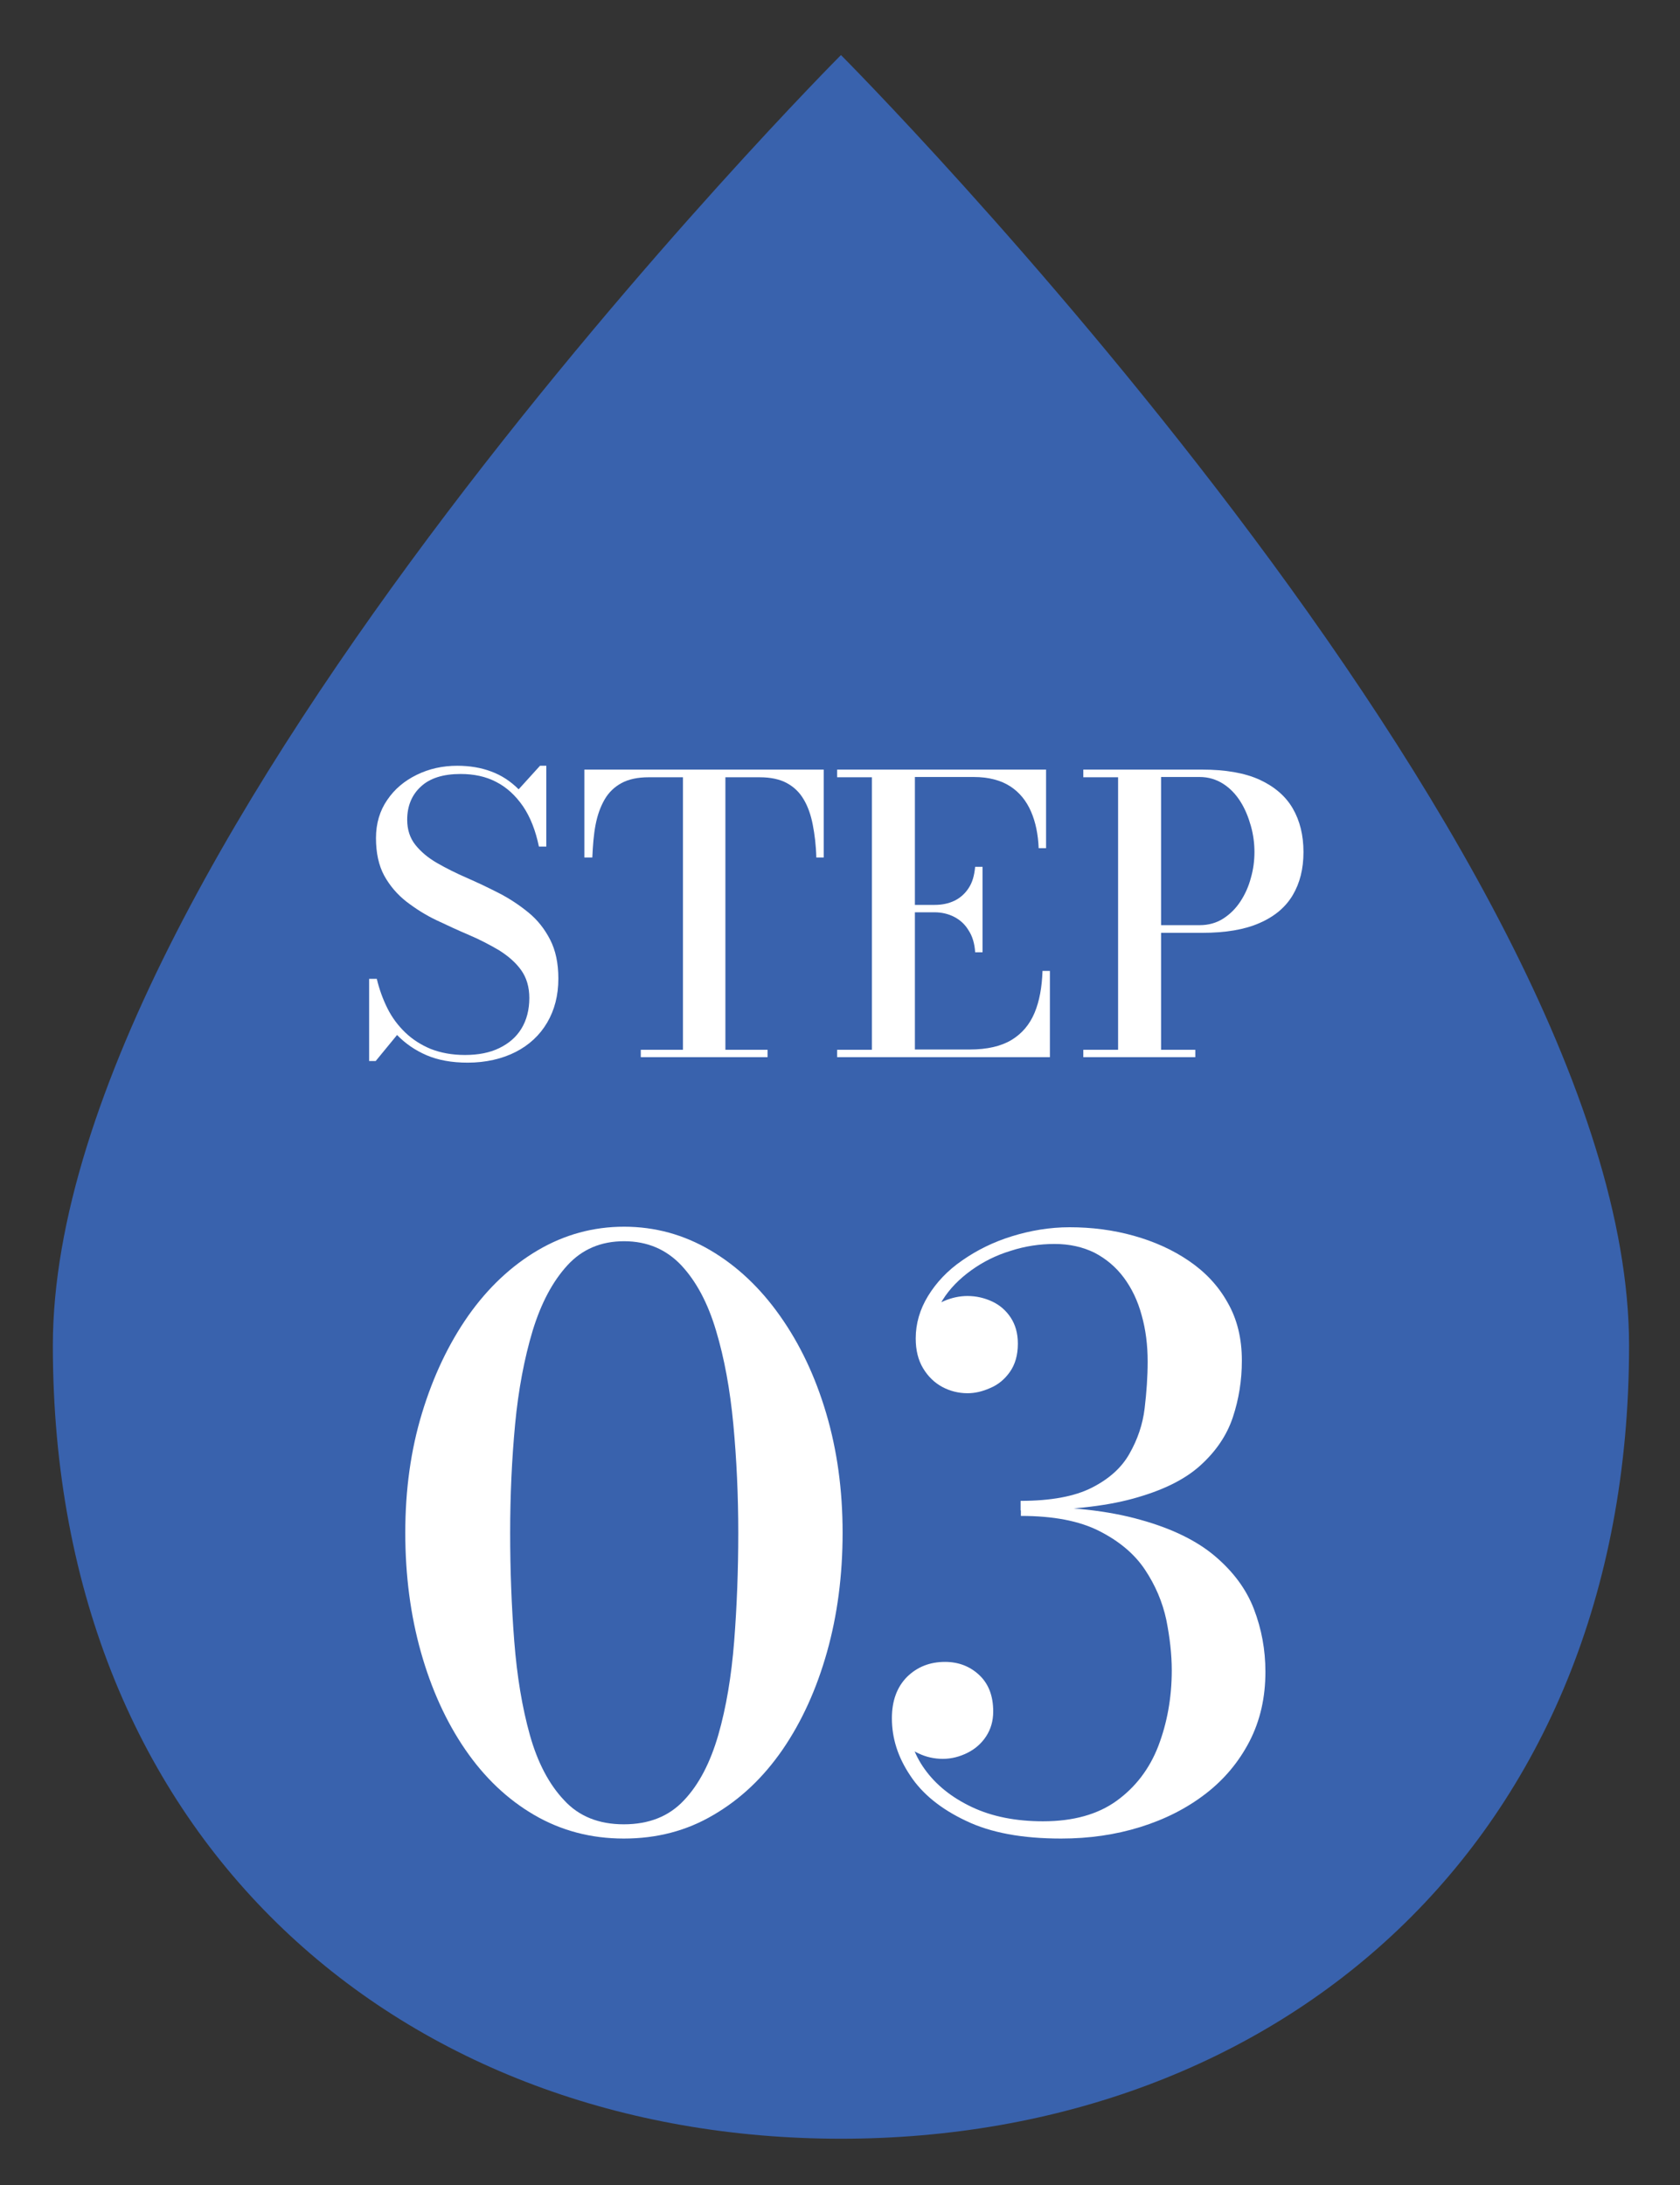
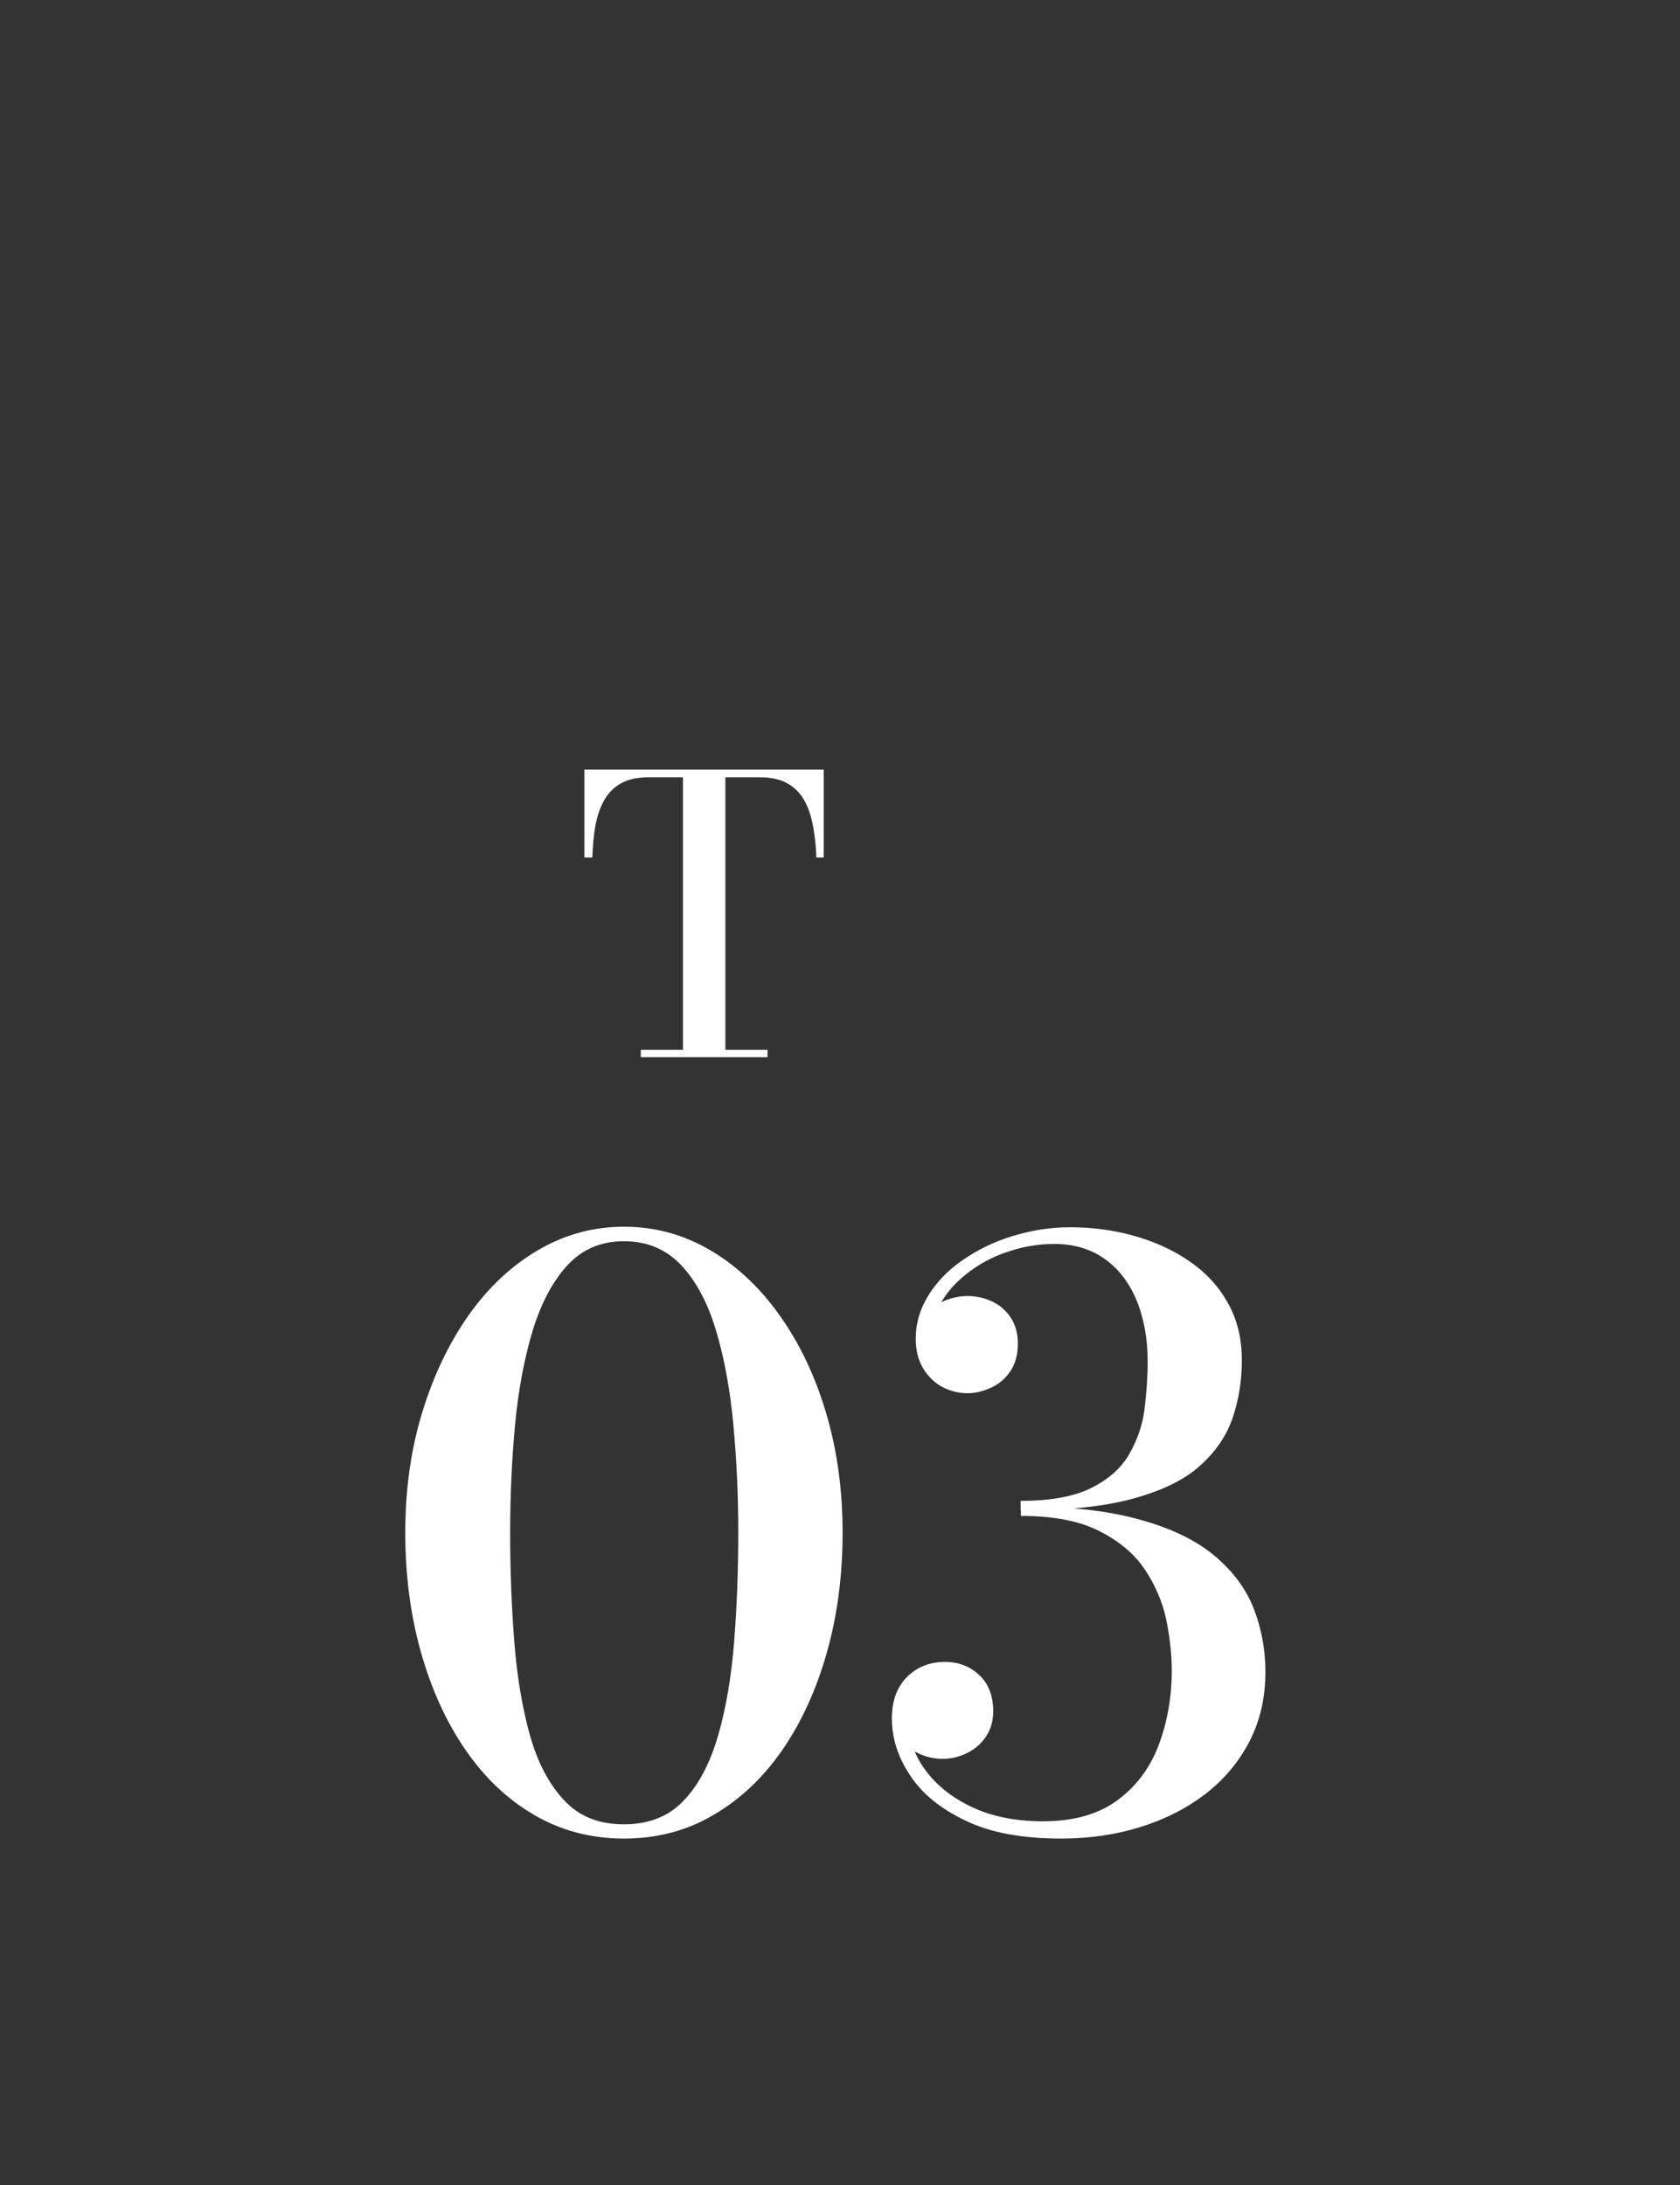
<svg xmlns="http://www.w3.org/2000/svg" version="1.1" id="レイヤー_1" x="0px" y="0px" viewBox="0 0 61.35 79.79" style="enable-background:new 0 0 61.35 79.79;" xml:space="preserve">
  <rect x="0" y="0" width="61.35" height="79.79" fill="#333333" stroke="none" />
  <style type="text/css">
	.st0{fill:#3962AD;}
	.st1{fill:#FFFFFF;}
</style>
-   <path class="st0" d="M59.49,49.13c0,18.24-12.88,28.96-28.78,28.96S1.93,67.37,1.93,49.13S30.71,2.01,30.71,2.01  S59.49,30.89,59.49,49.13z" />
  <g>
-     <path class="st1" d="M17.08,38.8c-0.58,0-1.08-0.09-1.5-0.27c-0.42-0.18-0.78-0.43-1.08-0.74l-0.78,0.95h-0.24v-3h0.28   c0.09,0.38,0.22,0.74,0.39,1.08s0.39,0.63,0.65,0.88c0.26,0.25,0.57,0.45,0.93,0.6c0.36,0.14,0.77,0.22,1.25,0.22   c0.48,0,0.9-0.08,1.25-0.25s0.62-0.4,0.81-0.71c0.19-0.31,0.29-0.69,0.29-1.12c0-0.4-0.1-0.74-0.3-1.02s-0.47-0.51-0.8-0.72   c-0.34-0.2-0.7-0.39-1.1-0.56s-0.79-0.35-1.19-0.54c-0.4-0.19-0.76-0.42-1.1-0.68c-0.33-0.26-0.6-0.57-0.81-0.95   c-0.2-0.37-0.3-0.83-0.3-1.37c0-0.53,0.14-1,0.41-1.39c0.27-0.4,0.63-0.7,1.08-0.92c0.45-0.22,0.94-0.33,1.48-0.33   c0.45,0,0.87,0.07,1.24,0.21c0.38,0.14,0.71,0.36,1,0.65l0.78-0.86h0.23v2.95h-0.27c-0.12-0.58-0.31-1.07-0.58-1.47   c-0.27-0.39-0.59-0.69-0.98-0.89c-0.38-0.2-0.82-0.29-1.3-0.29c-0.63,0-1.12,0.15-1.45,0.46c-0.33,0.3-0.5,0.71-0.5,1.21   c0,0.36,0.1,0.67,0.3,0.92c0.2,0.25,0.46,0.47,0.79,0.66s0.69,0.37,1.08,0.54c0.39,0.17,0.79,0.36,1.18,0.56s0.75,0.44,1.08,0.71   s0.59,0.6,0.79,0.99c0.2,0.39,0.3,0.86,0.3,1.42c0,0.62-0.14,1.15-0.41,1.61c-0.27,0.46-0.66,0.82-1.15,1.07S17.74,38.8,17.08,38.8   z" />
    <path class="st1" d="M23.4,38.6v-0.27h1.54v-9.95h-1.25c-0.4,0-0.73,0.07-0.99,0.21c-0.26,0.14-0.47,0.34-0.62,0.6   c-0.15,0.26-0.26,0.56-0.33,0.92s-0.1,0.76-0.12,1.2h-0.29V28.1h8.74v3.21h-0.27c-0.01-0.44-0.06-0.84-0.13-1.2   c-0.07-0.36-0.18-0.67-0.33-0.92c-0.15-0.26-0.36-0.46-0.62-0.6c-0.26-0.14-0.59-0.21-0.99-0.21h-1.25v9.95h1.54v0.27H23.4z" />
-     <path class="st1" d="M30.57,38.6v-0.27h1.27v-9.95h-1.27V28.1h7.63v2.87h-0.27c-0.02-0.5-0.11-0.95-0.28-1.34   c-0.17-0.39-0.42-0.7-0.76-0.92s-0.79-0.34-1.33-0.34h-2.15v9.95h2c0.64,0,1.15-0.12,1.53-0.35s0.66-0.56,0.84-0.99   c0.18-0.43,0.27-0.94,0.29-1.53h0.27v3.15H30.57z M35.61,34.76c-0.02-0.31-0.1-0.58-0.24-0.79c-0.13-0.22-0.31-0.38-0.52-0.49   c-0.21-0.11-0.46-0.17-0.72-0.17h-1.06v-0.27h1.06c0.27,0,0.51-0.05,0.72-0.15c0.21-0.1,0.39-0.26,0.52-0.46   c0.14-0.21,0.21-0.46,0.24-0.78h0.27v3.12H35.61z" />
-     <path class="st1" d="M43.9,28.1c0.85,0,1.55,0.12,2.1,0.37c0.54,0.25,0.95,0.6,1.21,1.05c0.26,0.45,0.39,0.98,0.39,1.59   s-0.13,1.13-0.39,1.57c-0.26,0.44-0.66,0.78-1.21,1.02c-0.54,0.24-1.24,0.36-2.1,0.36h-1.5v4.27h1.25v0.27h-4.09v-0.27h1.27v-9.95   h-1.27V28.1H43.9z M42.4,33.78h1.41c0.32,0,0.61-0.08,0.86-0.24c0.25-0.16,0.46-0.37,0.63-0.63c0.17-0.26,0.3-0.55,0.38-0.86   c0.09-0.31,0.13-0.63,0.13-0.94s-0.04-0.63-0.13-0.95c-0.09-0.32-0.21-0.62-0.38-0.89c-0.17-0.27-0.38-0.49-0.63-0.65   s-0.54-0.25-0.86-0.25H42.4V33.78z" />
  </g>
  <g>
    <path class="st1" d="M22.78,67.13c-1.2,0-2.29-0.29-3.27-0.86s-1.82-1.37-2.52-2.39c-0.7-1.02-1.24-2.21-1.62-3.56   s-0.57-2.8-0.57-4.36c0-1.56,0.2-3.01,0.61-4.36c0.41-1.35,0.97-2.53,1.69-3.56c0.72-1.02,1.57-1.82,2.54-2.39   c0.97-0.57,2.02-0.86,3.15-0.86c1.13,0,2.18,0.29,3.15,0.86c0.97,0.57,1.82,1.37,2.54,2.39c0.73,1.03,1.29,2.21,1.69,3.56   c0.4,1.35,0.6,2.8,0.6,4.36c0,1.56-0.19,3.01-0.57,4.36s-0.92,2.54-1.62,3.56c-0.71,1.03-1.55,1.82-2.53,2.39   C25.07,66.85,23.98,67.13,22.78,67.13z M22.78,66.61c0.92,0,1.65-0.29,2.2-0.88c0.55-0.58,0.96-1.38,1.25-2.38   c0.29-1.01,0.48-2.15,0.58-3.42c0.1-1.28,0.15-2.6,0.15-3.96c0-1.36-0.06-2.68-0.18-3.96c-0.12-1.28-0.33-2.42-0.63-3.42   c-0.3-1.01-0.72-1.8-1.27-2.39c-0.55-0.58-1.24-0.88-2.09-0.88c-0.84,0-1.53,0.29-2.07,0.88s-0.96,1.38-1.27,2.39   c-0.3,1-0.52,2.15-0.64,3.42c-0.12,1.28-0.18,2.6-0.18,3.96c0,1.36,0.05,2.68,0.15,3.96c0.1,1.28,0.29,2.42,0.57,3.42   c0.28,1,0.7,1.8,1.25,2.38C21.14,66.32,21.87,66.61,22.78,66.61z" />
    <path class="st1" d="M38.75,67.13c-1.41,0-2.57-0.21-3.48-0.65c-0.91-0.43-1.59-0.98-2.03-1.65c-0.45-0.67-0.67-1.36-0.67-2.09   c0-0.65,0.19-1.15,0.56-1.52c0.37-0.36,0.83-0.54,1.38-0.54c0.49,0,0.91,0.16,1.25,0.48c0.34,0.32,0.51,0.76,0.51,1.33   c0,0.35-0.09,0.65-0.26,0.91s-0.4,0.46-0.68,0.6c-0.28,0.14-0.58,0.22-0.9,0.22c-0.32,0-0.62-0.07-0.89-0.2   c-0.28-0.13-0.5-0.31-0.67-0.53c-0.17-0.22-0.26-0.47-0.26-0.75h0.55c0,0.67,0.2,1.29,0.61,1.86c0.41,0.57,0.98,1.03,1.72,1.38   c0.74,0.35,1.61,0.52,2.6,0.52c1.1,0,2-0.25,2.69-0.75s1.2-1.17,1.52-2c0.32-0.84,0.49-1.76,0.49-2.76c0-0.58-0.07-1.2-0.2-1.85   c-0.14-0.65-0.4-1.26-0.78-1.83s-0.94-1.04-1.67-1.41c-0.73-0.37-1.68-0.55-2.86-0.55v-0.35c1.75,0,3.2,0.16,4.36,0.49   c1.16,0.32,2.07,0.77,2.73,1.33s1.14,1.2,1.42,1.93s0.42,1.49,0.42,2.29c0,0.94-0.19,1.78-0.58,2.54   c-0.39,0.75-0.92,1.39-1.61,1.92c-0.69,0.53-1.48,0.93-2.38,1.21C40.74,66.99,39.78,67.13,38.75,67.13z M37.27,55.15v-0.35   c1.1,0,1.97-0.16,2.6-0.48c0.63-0.32,1.09-0.73,1.38-1.25c0.29-0.51,0.48-1.06,0.55-1.65c0.07-0.59,0.11-1.16,0.11-1.7   c0-0.61-0.07-1.17-0.22-1.7c-0.14-0.52-0.36-0.98-0.65-1.37s-0.65-0.69-1.07-0.91c-0.43-0.21-0.91-0.32-1.46-0.32   c-0.54,0-1.08,0.08-1.6,0.25c-0.53,0.16-1.01,0.4-1.44,0.71c-0.43,0.31-0.79,0.67-1.05,1.09c-0.27,0.42-0.4,0.89-0.4,1.4h-0.55   c0-0.33,0.1-0.61,0.29-0.84c0.19-0.23,0.43-0.41,0.72-0.53c0.28-0.12,0.57-0.18,0.85-0.18c0.32,0,0.62,0.07,0.9,0.2   c0.28,0.13,0.51,0.33,0.68,0.59c0.17,0.26,0.26,0.57,0.26,0.95c0,0.42-0.1,0.76-0.29,1.03s-0.43,0.47-0.72,0.59   c-0.29,0.13-0.56,0.19-0.83,0.19c-0.33,0-0.64-0.08-0.92-0.23s-0.52-0.38-0.7-0.68c-0.18-0.3-0.27-0.66-0.27-1.09   c0-0.54,0.15-1.06,0.45-1.55s0.71-0.93,1.25-1.3c0.53-0.37,1.13-0.67,1.81-0.88s1.38-0.33,2.11-0.33c0.81,0,1.59,0.1,2.34,0.31   s1.42,0.51,2.02,0.92s1.07,0.91,1.41,1.52c0.35,0.61,0.52,1.31,0.52,2.12c0,0.72-0.11,1.41-0.33,2.07S44.4,53,43.82,53.52   s-1.39,0.91-2.45,1.2S38.95,55.15,37.27,55.15z" />
  </g>
</svg>